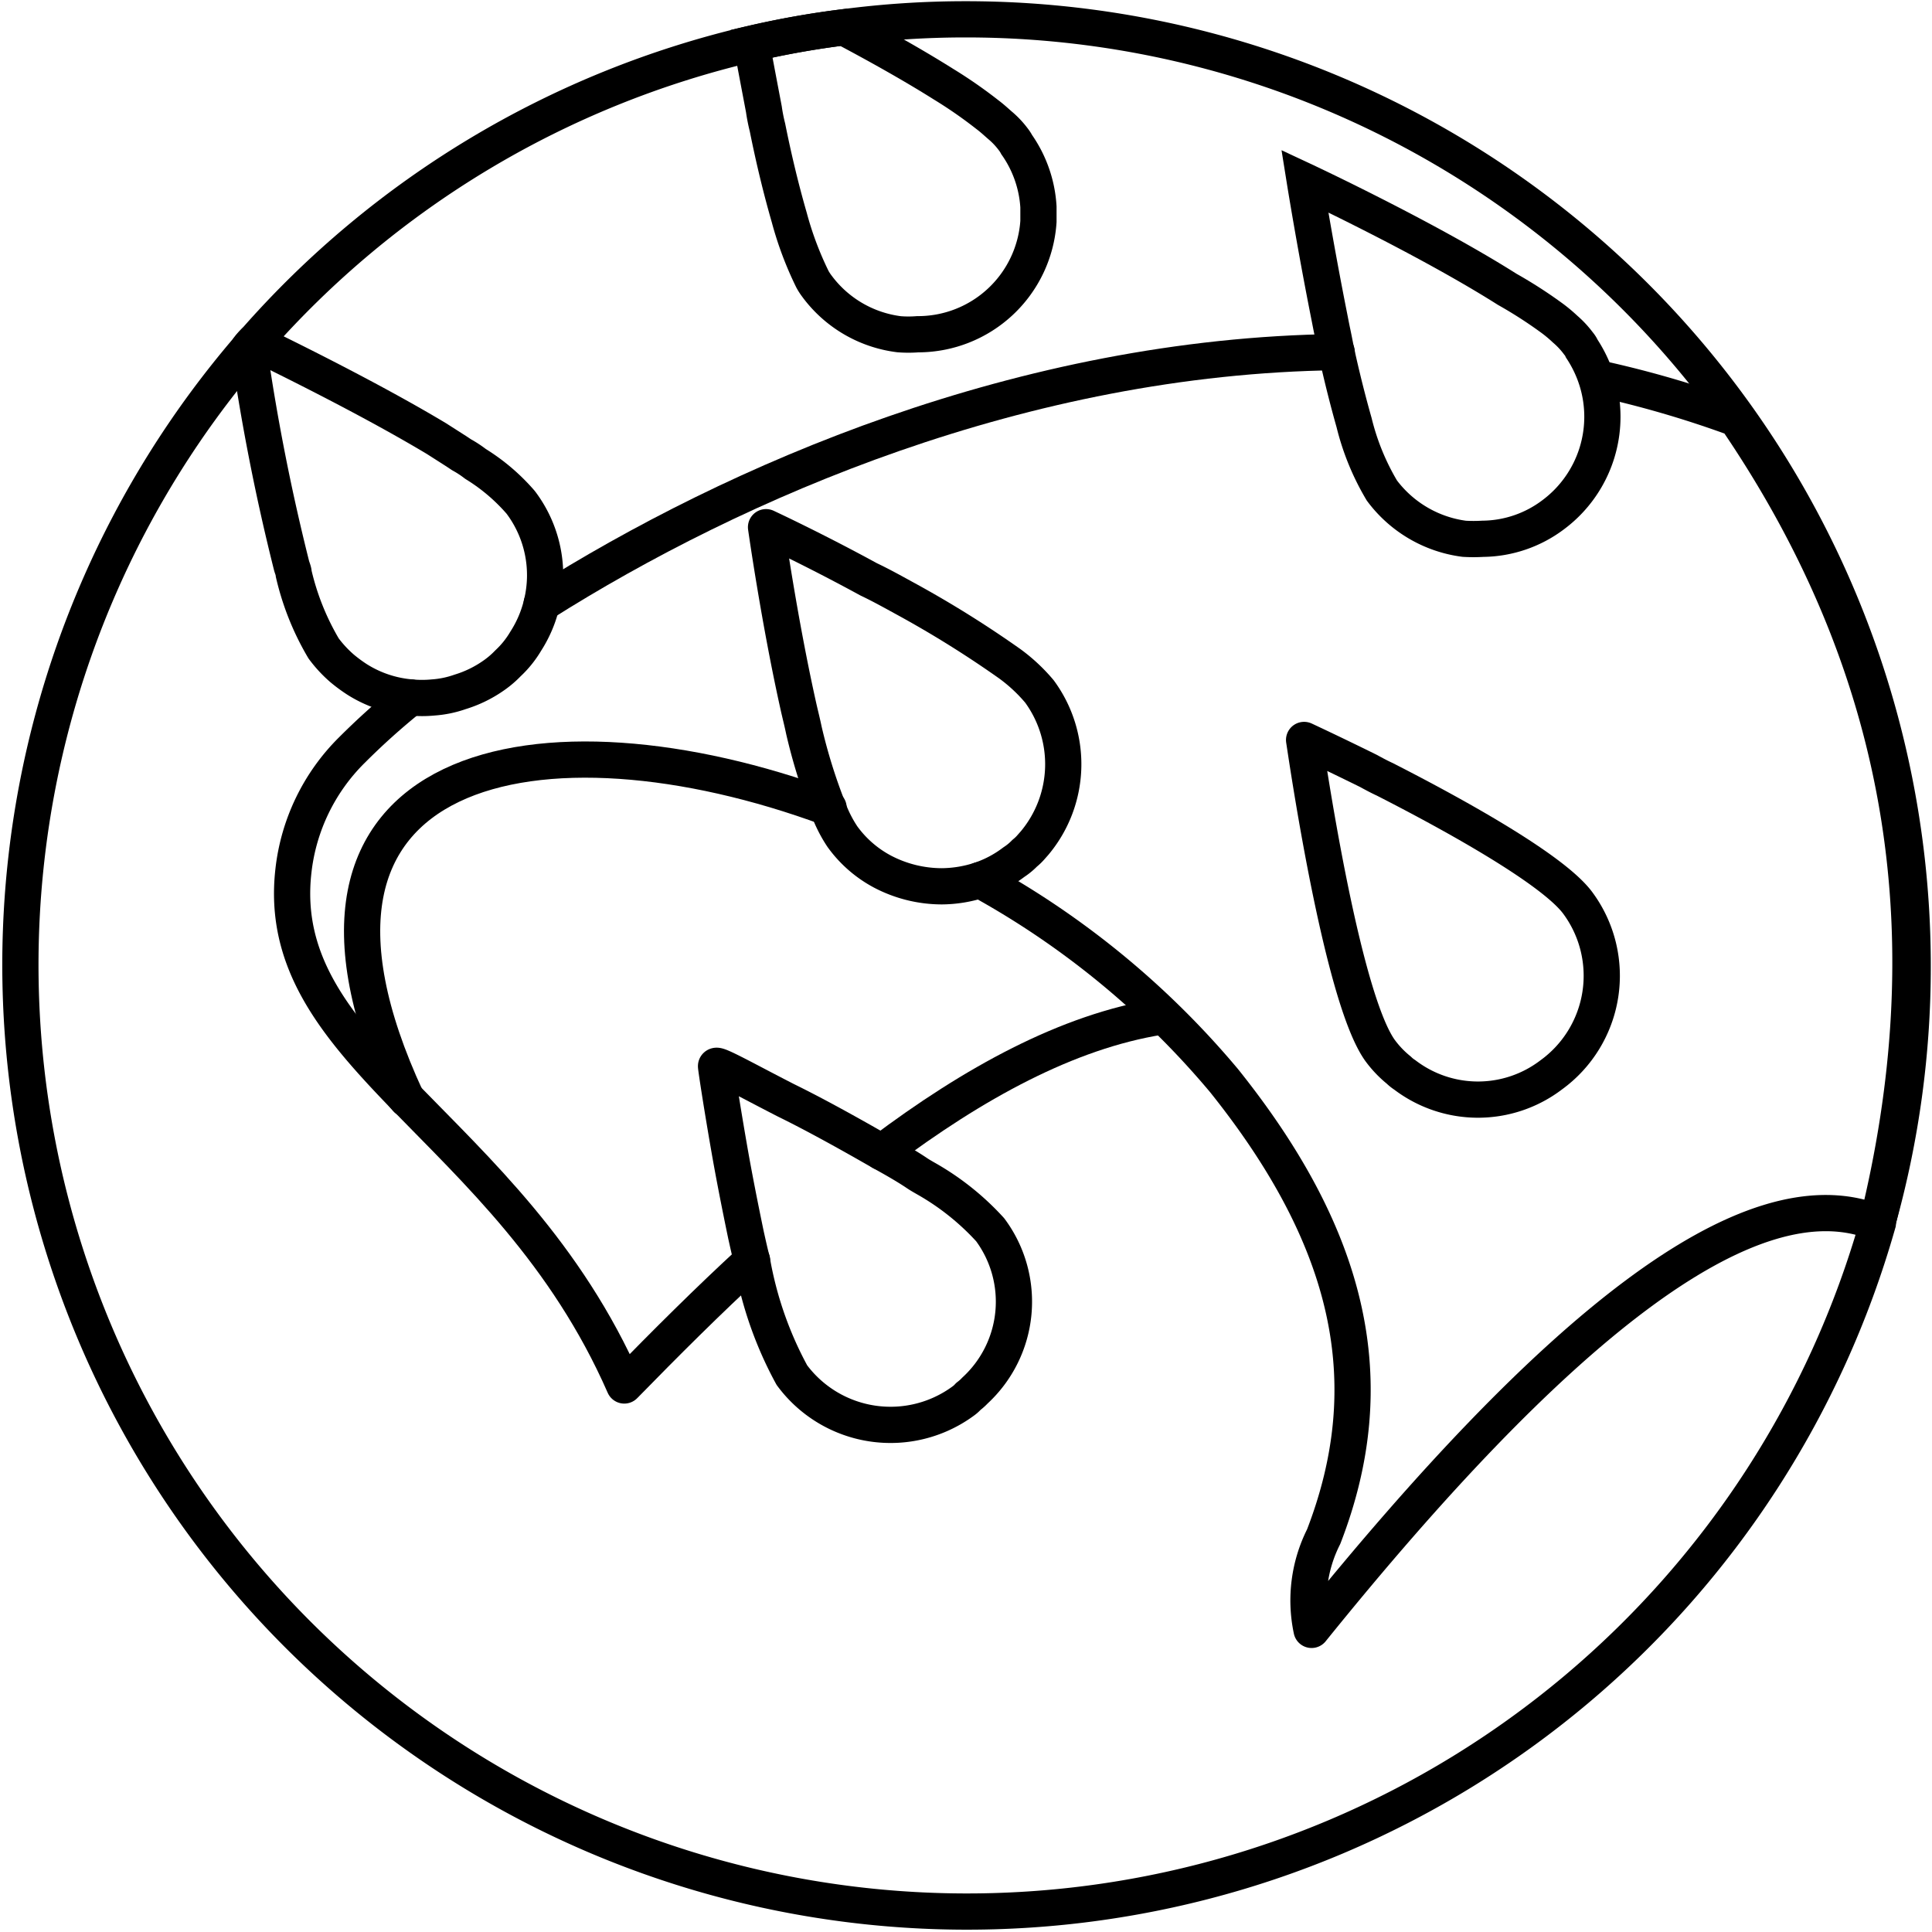
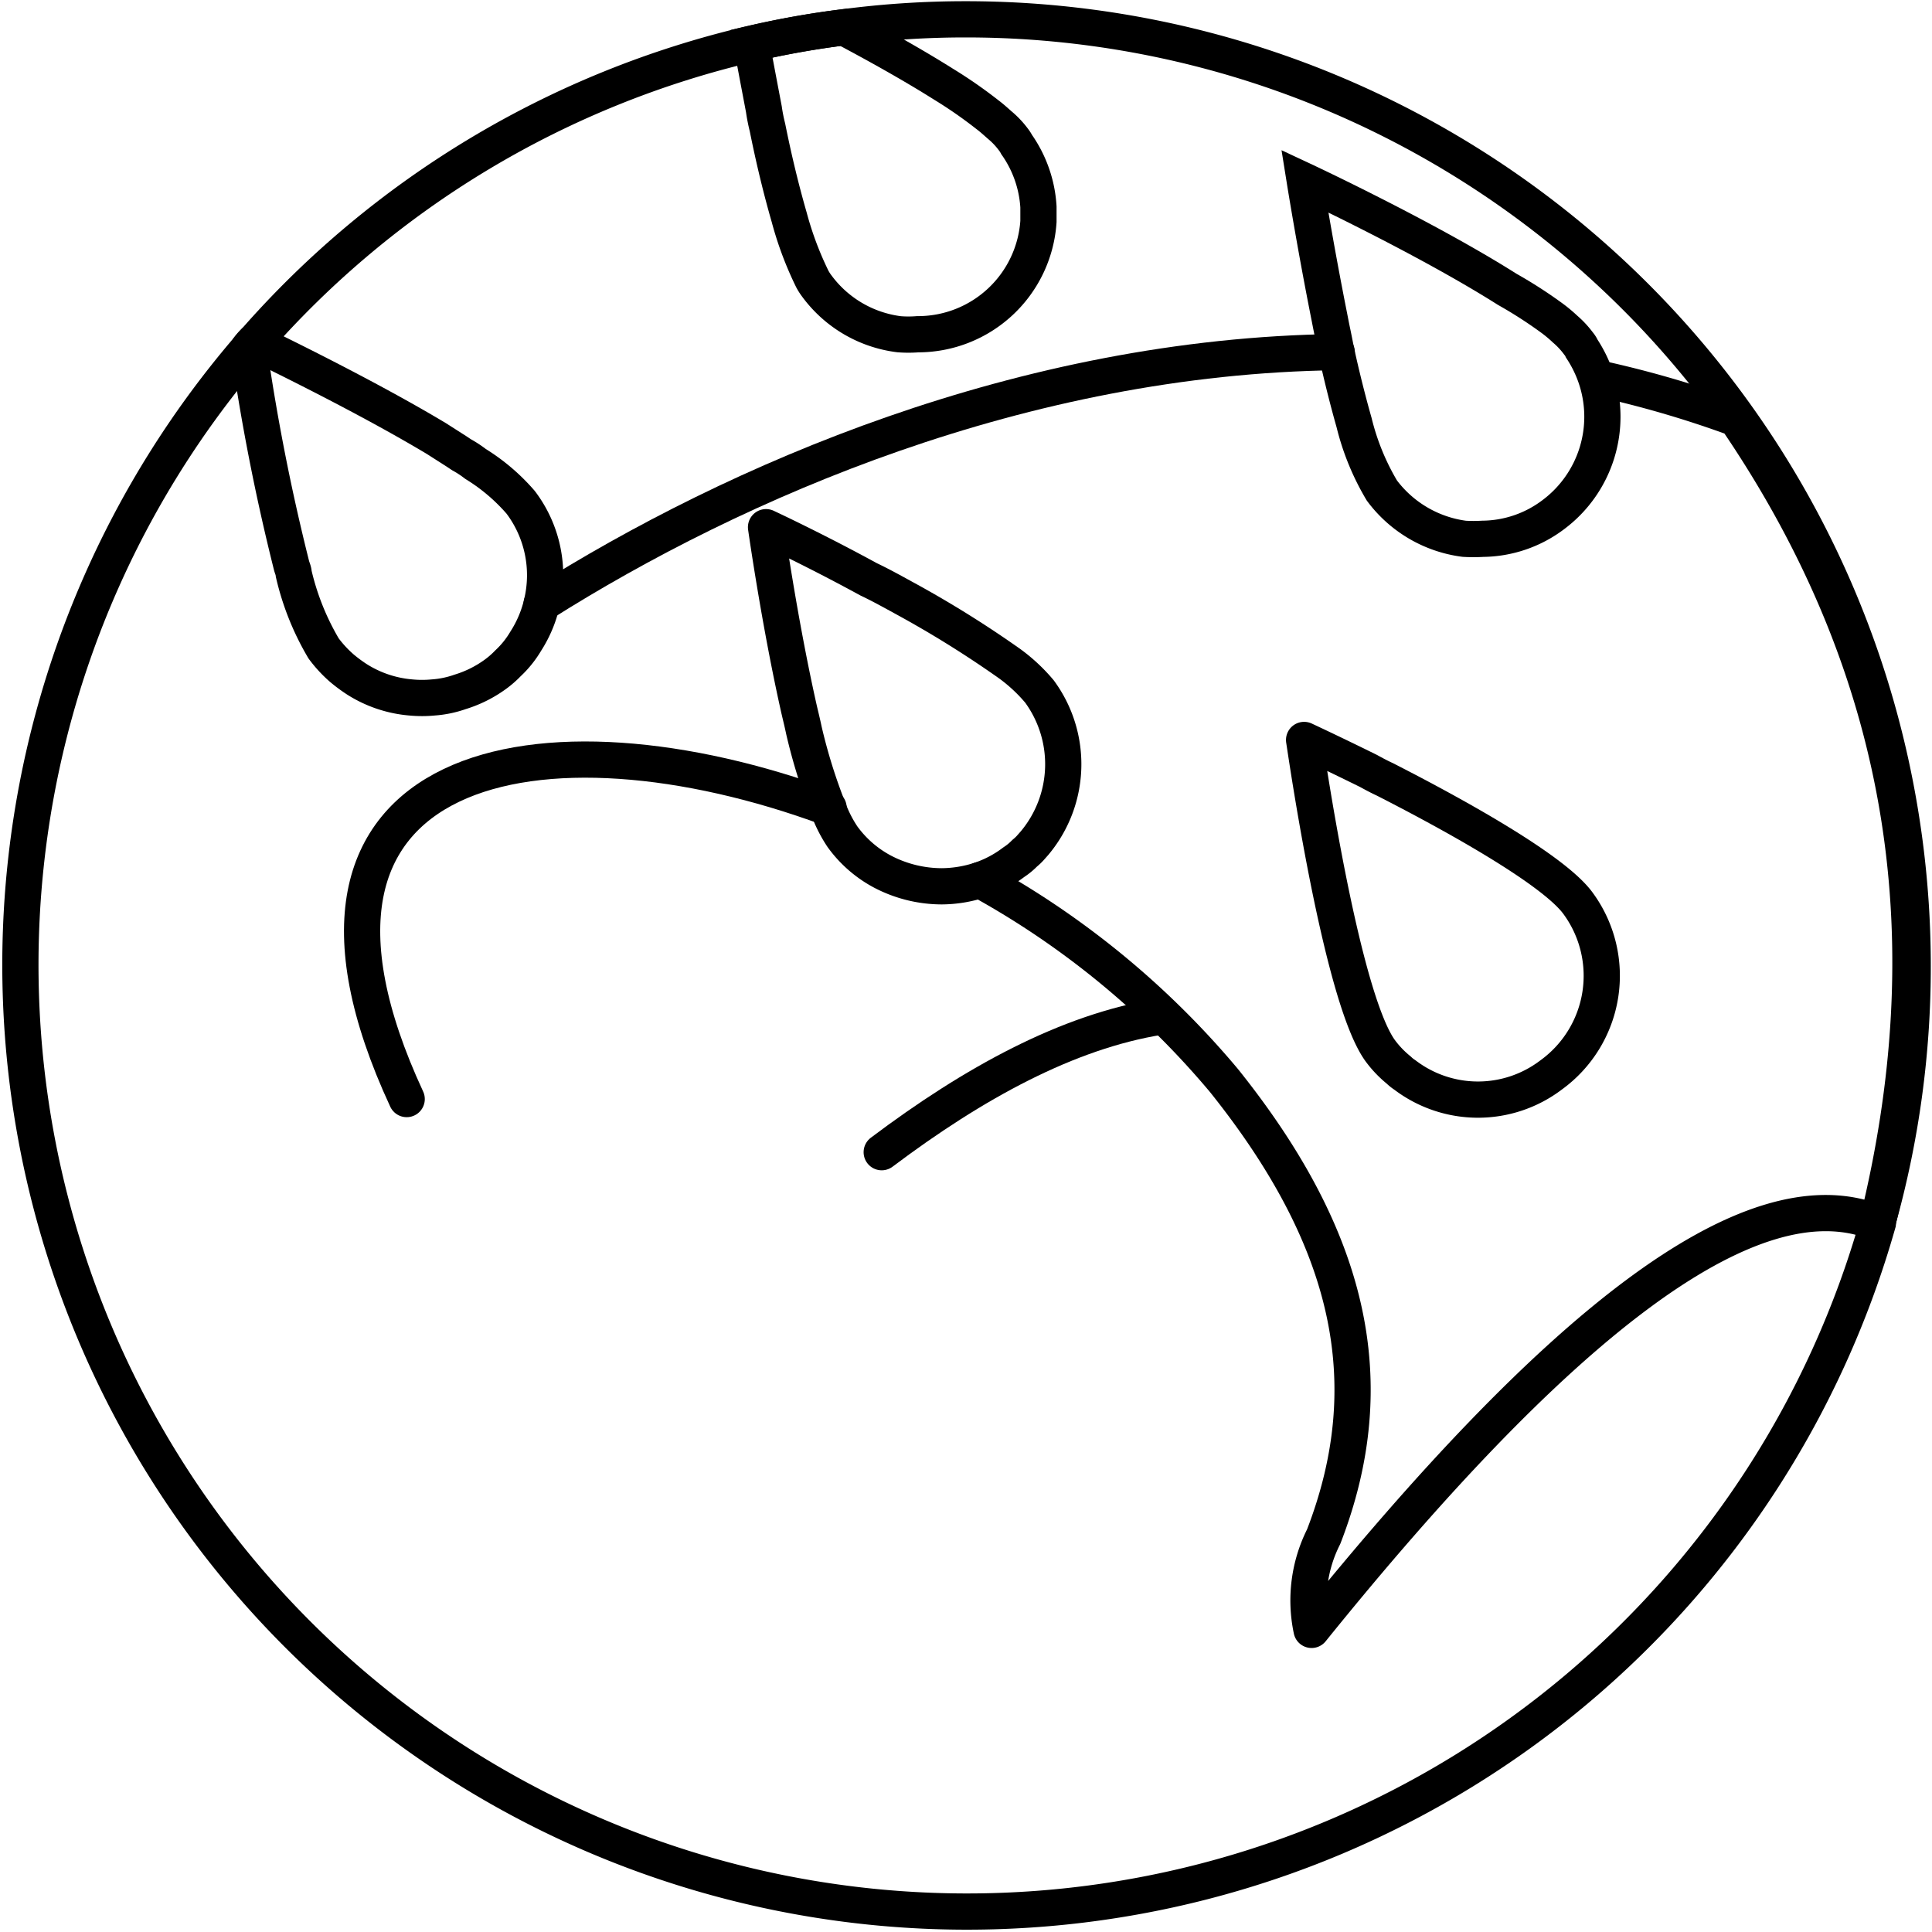
<svg xmlns="http://www.w3.org/2000/svg" viewBox="0 0 80 80">
  <defs>
    <style>.cls-1,.cls-2,.cls-3{fill:none;}.cls-1,.cls-2{stroke:#000;stroke-width:1.5px;}.cls-1{stroke-miterlimit:10;}.cls-2{stroke-linecap:round;stroke-linejoin:round;}</style>
  </defs>
  <g id="Ebene_2" data-name="Ebene 2">
    <g id="Technology">
      <g id="intelligent_tires">
        <g id="regional">
          <path class="cls-1" d="M79.2,40a39,39,0,0,1-1.44,10.54.36.36,0,0,1,0,.1A39.2,39.2,0,1,1,10.31,14.41a2.62,2.62,0,0,1,.22-.25A39.14,39.14,0,0,1,31.12,1.81a37.2,37.2,0,0,1,3.82-.68A38.51,38.51,0,0,1,40,.8,39.2,39.2,0,0,1,79.2,40Z" />
        </g>
        <path class="cls-2" d="M66.11,15.65a43.42,43.42,0,0,1,5.78,1.68c7.36,10.78,8.65,21.92,5.85,33.31-5.34-2.19-13.52,4.57-23.43,16.85a5.86,5.86,0,0,1,.5-3.86c2.46-6.36,1.15-12.3-4.13-18.89a35.46,35.46,0,0,0-10.1-8.3" />
        <path class="cls-2" d="M22.43,25c8-5.06,19.93-10.25,32.92-10.42" />
        <path class="cls-2" d="M16.84,45.51c-6.59-14.2,5.69-16.41,17.47-12.06" />
-         <path class="cls-2" d="M16.72,45.37c-2.83-2.93-5-5.54-4.57-9.31a8.34,8.34,0,0,1,2.42-5A30.18,30.18,0,0,1,17,28.88" />
-         <path class="cls-2" d="M16.72,45.37c3,3.09,6.73,6.52,9.13,12,1.7-1.74,3.47-3.51,5.29-5.18" />
        <path class="cls-2" d="M36.51,47.71c3.8-2.86,7.7-5,11.53-5.61" />
        <path class="cls-1" d="M43,8.57c0,.2,0,.4,0,.6A5,5,0,0,1,38,13.84a4.92,4.92,0,0,1-.77,0,5,5,0,0,1-3.41-2,0,0,0,0,1,0,0,2.27,2.27,0,0,1-.18-.28A14,14,0,0,1,32.68,9c-.33-1.14-.64-2.42-.9-3.72a7.31,7.31,0,0,1-.15-.76c-.19-1-.36-1.89-.51-2.71a37.2,37.2,0,0,1,3.82-.68c1.36.72,2.85,1.55,4.12,2.35a19,19,0,0,1,1.83,1.27c.2.15.37.31.52.44h0a3.45,3.45,0,0,1,.54.57,1.5,1.5,0,0,1,.15.23A5,5,0,0,1,43,8.57Z" />
        <path class="cls-1" d="M64.32,21.31a4.92,4.92,0,0,1-2.92,1,6.51,6.51,0,0,1-.77,0,5.07,5.07,0,0,1-3.41-2,10.25,10.25,0,0,1-1.15-2.81c-.25-.88-.5-1.87-.72-2.87-.06-.28-.11-.56-.17-.84s-.1-.5-.15-.75c-.58-2.92-1-5.54-1-5.54s5,2.34,8.38,4.48A18.64,18.64,0,0,1,64.3,13.2a6,6,0,0,1,.51.43h0a3.6,3.6,0,0,1,.55.59.9.9,0,0,1,.14.22,5.21,5.21,0,0,1,.59,1.21A5.06,5.06,0,0,1,64.32,21.31Z" />
        <path class="cls-2" d="M42.84,34.91l-.15.17a2,2,0,0,1-.26.25,2.6,2.6,0,0,1-.45.37,4.84,4.84,0,0,1-1.4.74A5.21,5.21,0,0,1,39,36.7a5.3,5.3,0,0,1-2.46-.61v0a4.85,4.85,0,0,1-1.66-1.45,5.49,5.49,0,0,1-.59-1.17,23,23,0,0,1-1-3.22h0c-.06-.29-.13-.57-.2-.87-.81-3.59-1.37-7.55-1.37-7.55s2,.93,4.25,2.16c.53.25,1.08.56,1.63.86a44.06,44.06,0,0,1,4.22,2.64,7,7,0,0,1,1.22,1.14A5.09,5.09,0,0,1,42.84,34.91Z" />
        <path class="cls-2" d="M64.23,44.51a5,5,0,0,1-6.06,0,1.57,1.57,0,0,1-.25-.2,4.35,4.35,0,0,1-.78-.82C55.52,41.22,54.06,31,54,30.64c0,0,1.12.52,2.66,1.28.22.12.44.24.68.35h0c3,1.53,7,3.76,8,5.13A5.07,5.07,0,0,1,64.23,44.51Z" />
-         <path class="cls-2" d="M40.37,57.58a2,2,0,0,1-.27.24,1.24,1.24,0,0,1-.21.19,5.08,5.08,0,0,1-7.1-1.07,15.37,15.37,0,0,1-1.65-4.73c-.09-.35-.17-.71-.25-1.07-.26-1.25-.51-2.52-.7-3.62-.32-1.84-.53-3.23-.54-3.37s1.23.56,2.89,1.41c1,.49,2.08,1.08,3.18,1.7l.79.45c.49.27,1,.56,1.42.84.13.09.27.17.41.25A10.76,10.76,0,0,1,41,50.92,5,5,0,0,1,40.37,57.58Z" />
        <path class="cls-2" d="M22.43,25a5,5,0,0,1-.66,1.55,4.1,4.1,0,0,1-.74.92,3.89,3.89,0,0,1-.53.46,4.92,4.92,0,0,1-1.45.72h0a4.22,4.22,0,0,1-1.11.23,4.82,4.82,0,0,1-.93,0,4.93,4.93,0,0,1-2.23-.75,6.37,6.37,0,0,1-.61-.45,5.12,5.12,0,0,1-.77-.83,10.89,10.89,0,0,1-1.24-3.1c0-.11-.06-.22-.09-.34a88.36,88.36,0,0,1-1.77-9,2.62,2.62,0,0,1,.22-.25c1,.49,4.68,2.28,7.55,4l.83.53.21.14a4.45,4.45,0,0,1,.58.38,8.06,8.06,0,0,1,1.87,1.59A5,5,0,0,1,22.43,25Z" />
        <rect class="cls-3" width="80" height="80" />
      </g>
    </g>
  </g>
</svg>